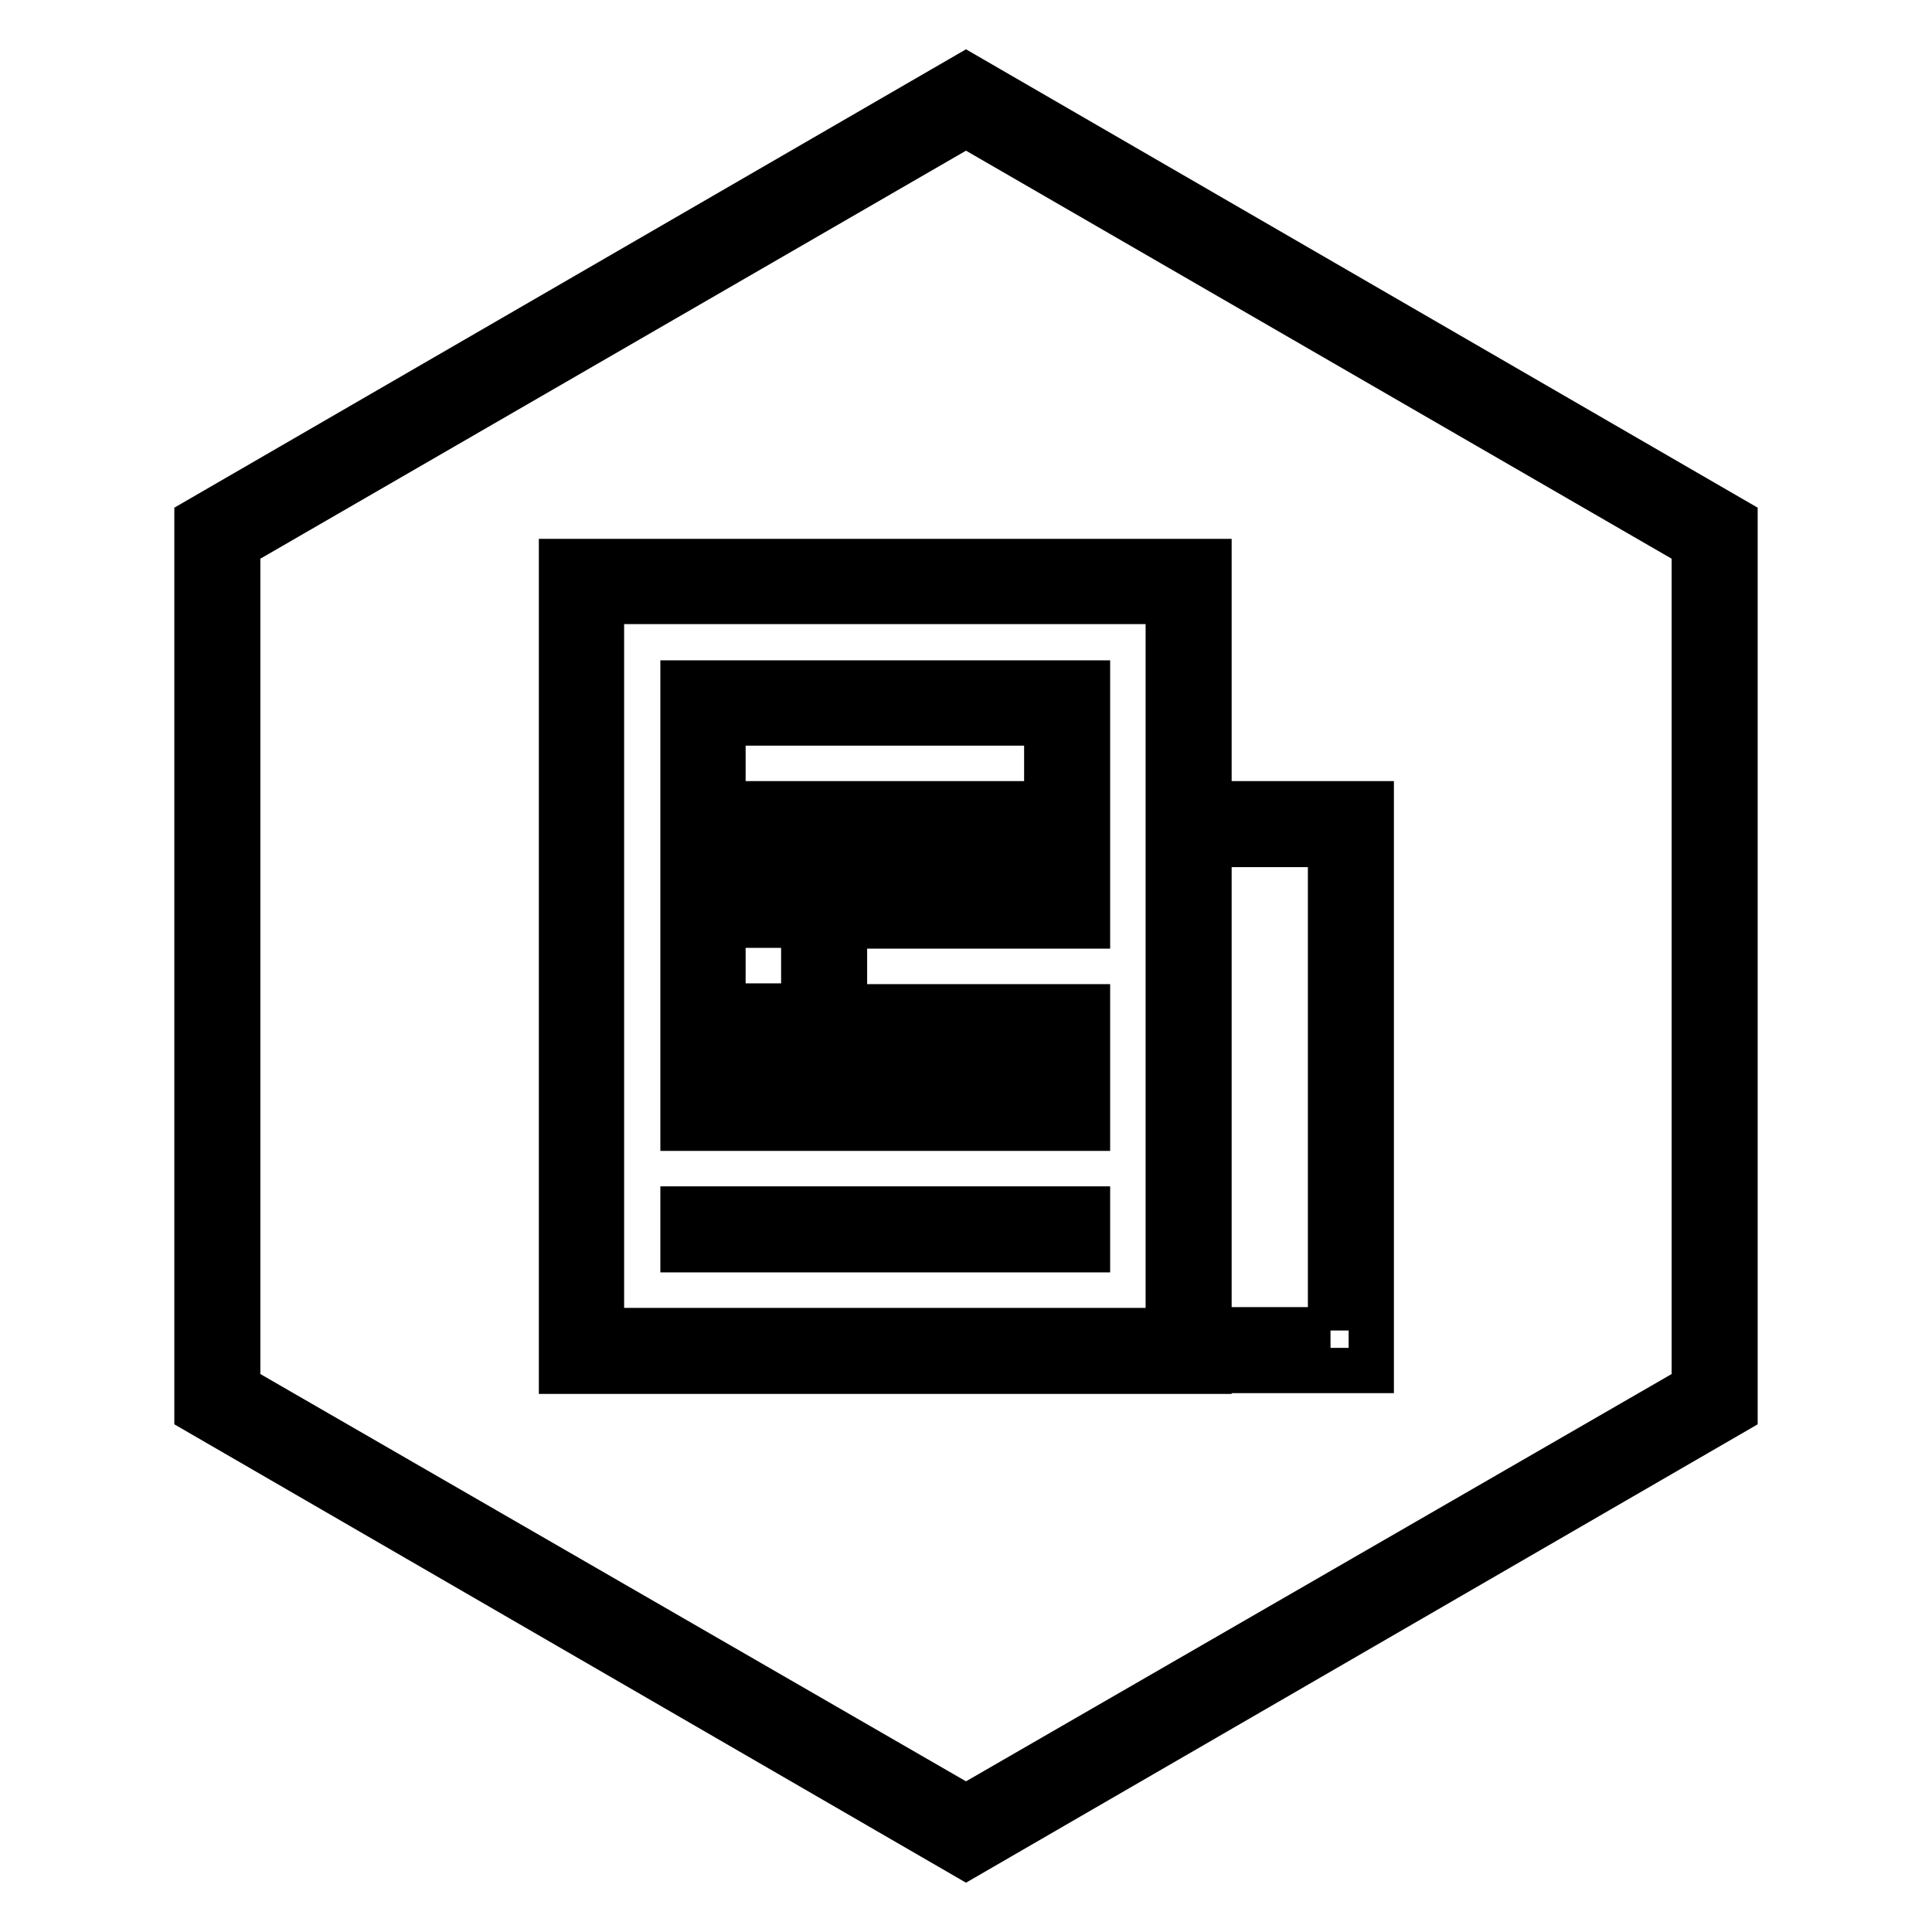
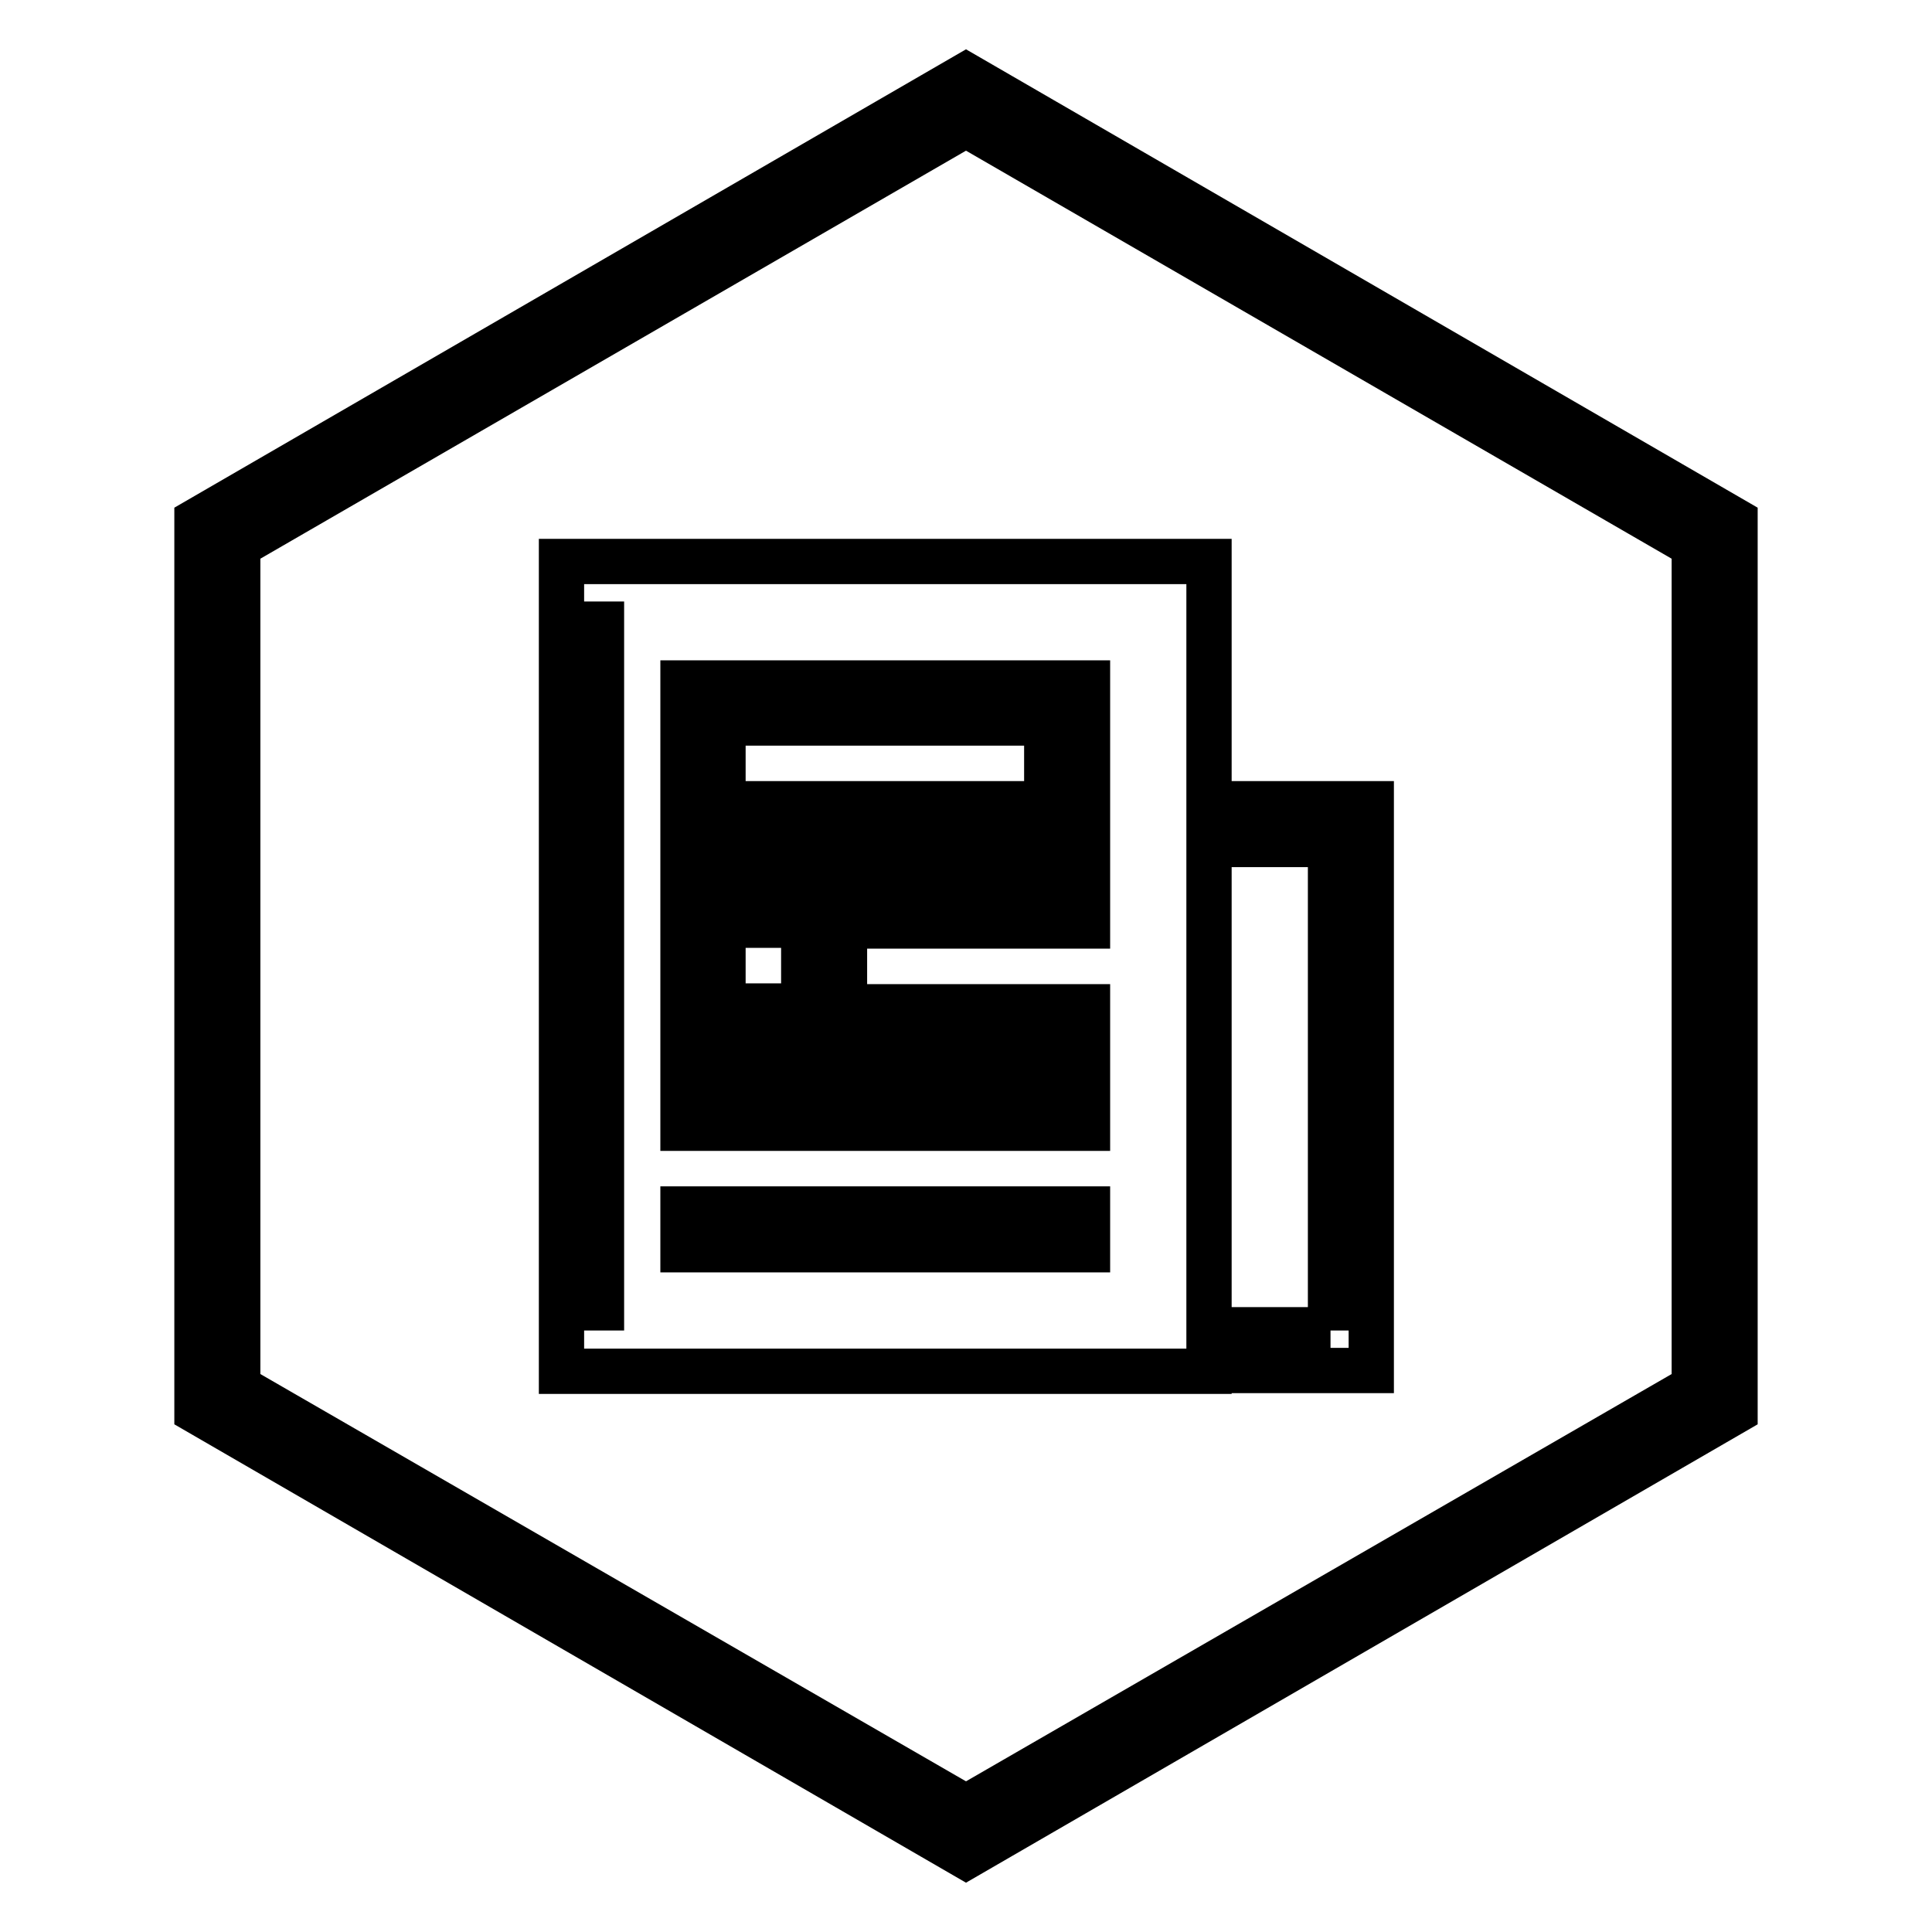
<svg xmlns="http://www.w3.org/2000/svg" version="1.1" x="0px" y="0px" viewBox="0 0 256 256" enable-background="new 0 0 256 256" xml:space="preserve">
  <g>
-     <path stroke-width="6" fill-opacity="0" stroke="#000000" d="M176.3,176.3v-64.4h-10.7v-5.4h16.1v75.1h-16.1v-5.4H176.3z M106.5,122.6H95.8v10.7h10.7V122.6z  M111.9,122.6v16.1H90.5v-21.5h21.5V122.6z M138.7,95.8H95.8v10.7h42.9V95.8L138.7,95.8z M144.1,95.8v16.1H90.5V90.5h53.6V95.8z  M79.7,176.3h75.1V79.7H79.7V176.3z M74.4,176.3V74.4h85.8v107.3H74.4V176.3z M128,10l101.9,59v118L128,246L26.1,187V69L128,10z  M128,16.5L31.5,72.3v111.5l96.5,55.7l96.5-55.7V72.3L128,16.5z M117.3,117.3h26.8v5.4h-26.8V117.3z M117.3,133.4h26.8v5.4h-26.8 V133.4z M90.5,144.1h53.6v5.4H90.5V144.1z M90.5,160.2h53.6v5.4H90.5V160.2z" />
+     <path stroke-width="6" fill-opacity="0" stroke="#000000" d="M176.3,176.3v-64.4h-10.7v-5.4h16.1v75.1h-16.1v-5.4H176.3z M106.5,122.6H95.8v10.7h10.7V122.6z  M111.9,122.6v16.1H90.5v-21.5h21.5V122.6z M138.7,95.8H95.8v10.7h42.9V95.8L138.7,95.8z M144.1,95.8v16.1H90.5V90.5h53.6V95.8z  M79.7,176.3V79.7H79.7V176.3z M74.4,176.3V74.4h85.8v107.3H74.4V176.3z M128,10l101.9,59v118L128,246L26.1,187V69L128,10z  M128,16.5L31.5,72.3v111.5l96.5,55.7l96.5-55.7V72.3L128,16.5z M117.3,117.3h26.8v5.4h-26.8V117.3z M117.3,133.4h26.8v5.4h-26.8 V133.4z M90.5,144.1h53.6v5.4H90.5V144.1z M90.5,160.2h53.6v5.4H90.5V160.2z" />
  </g>
</svg>